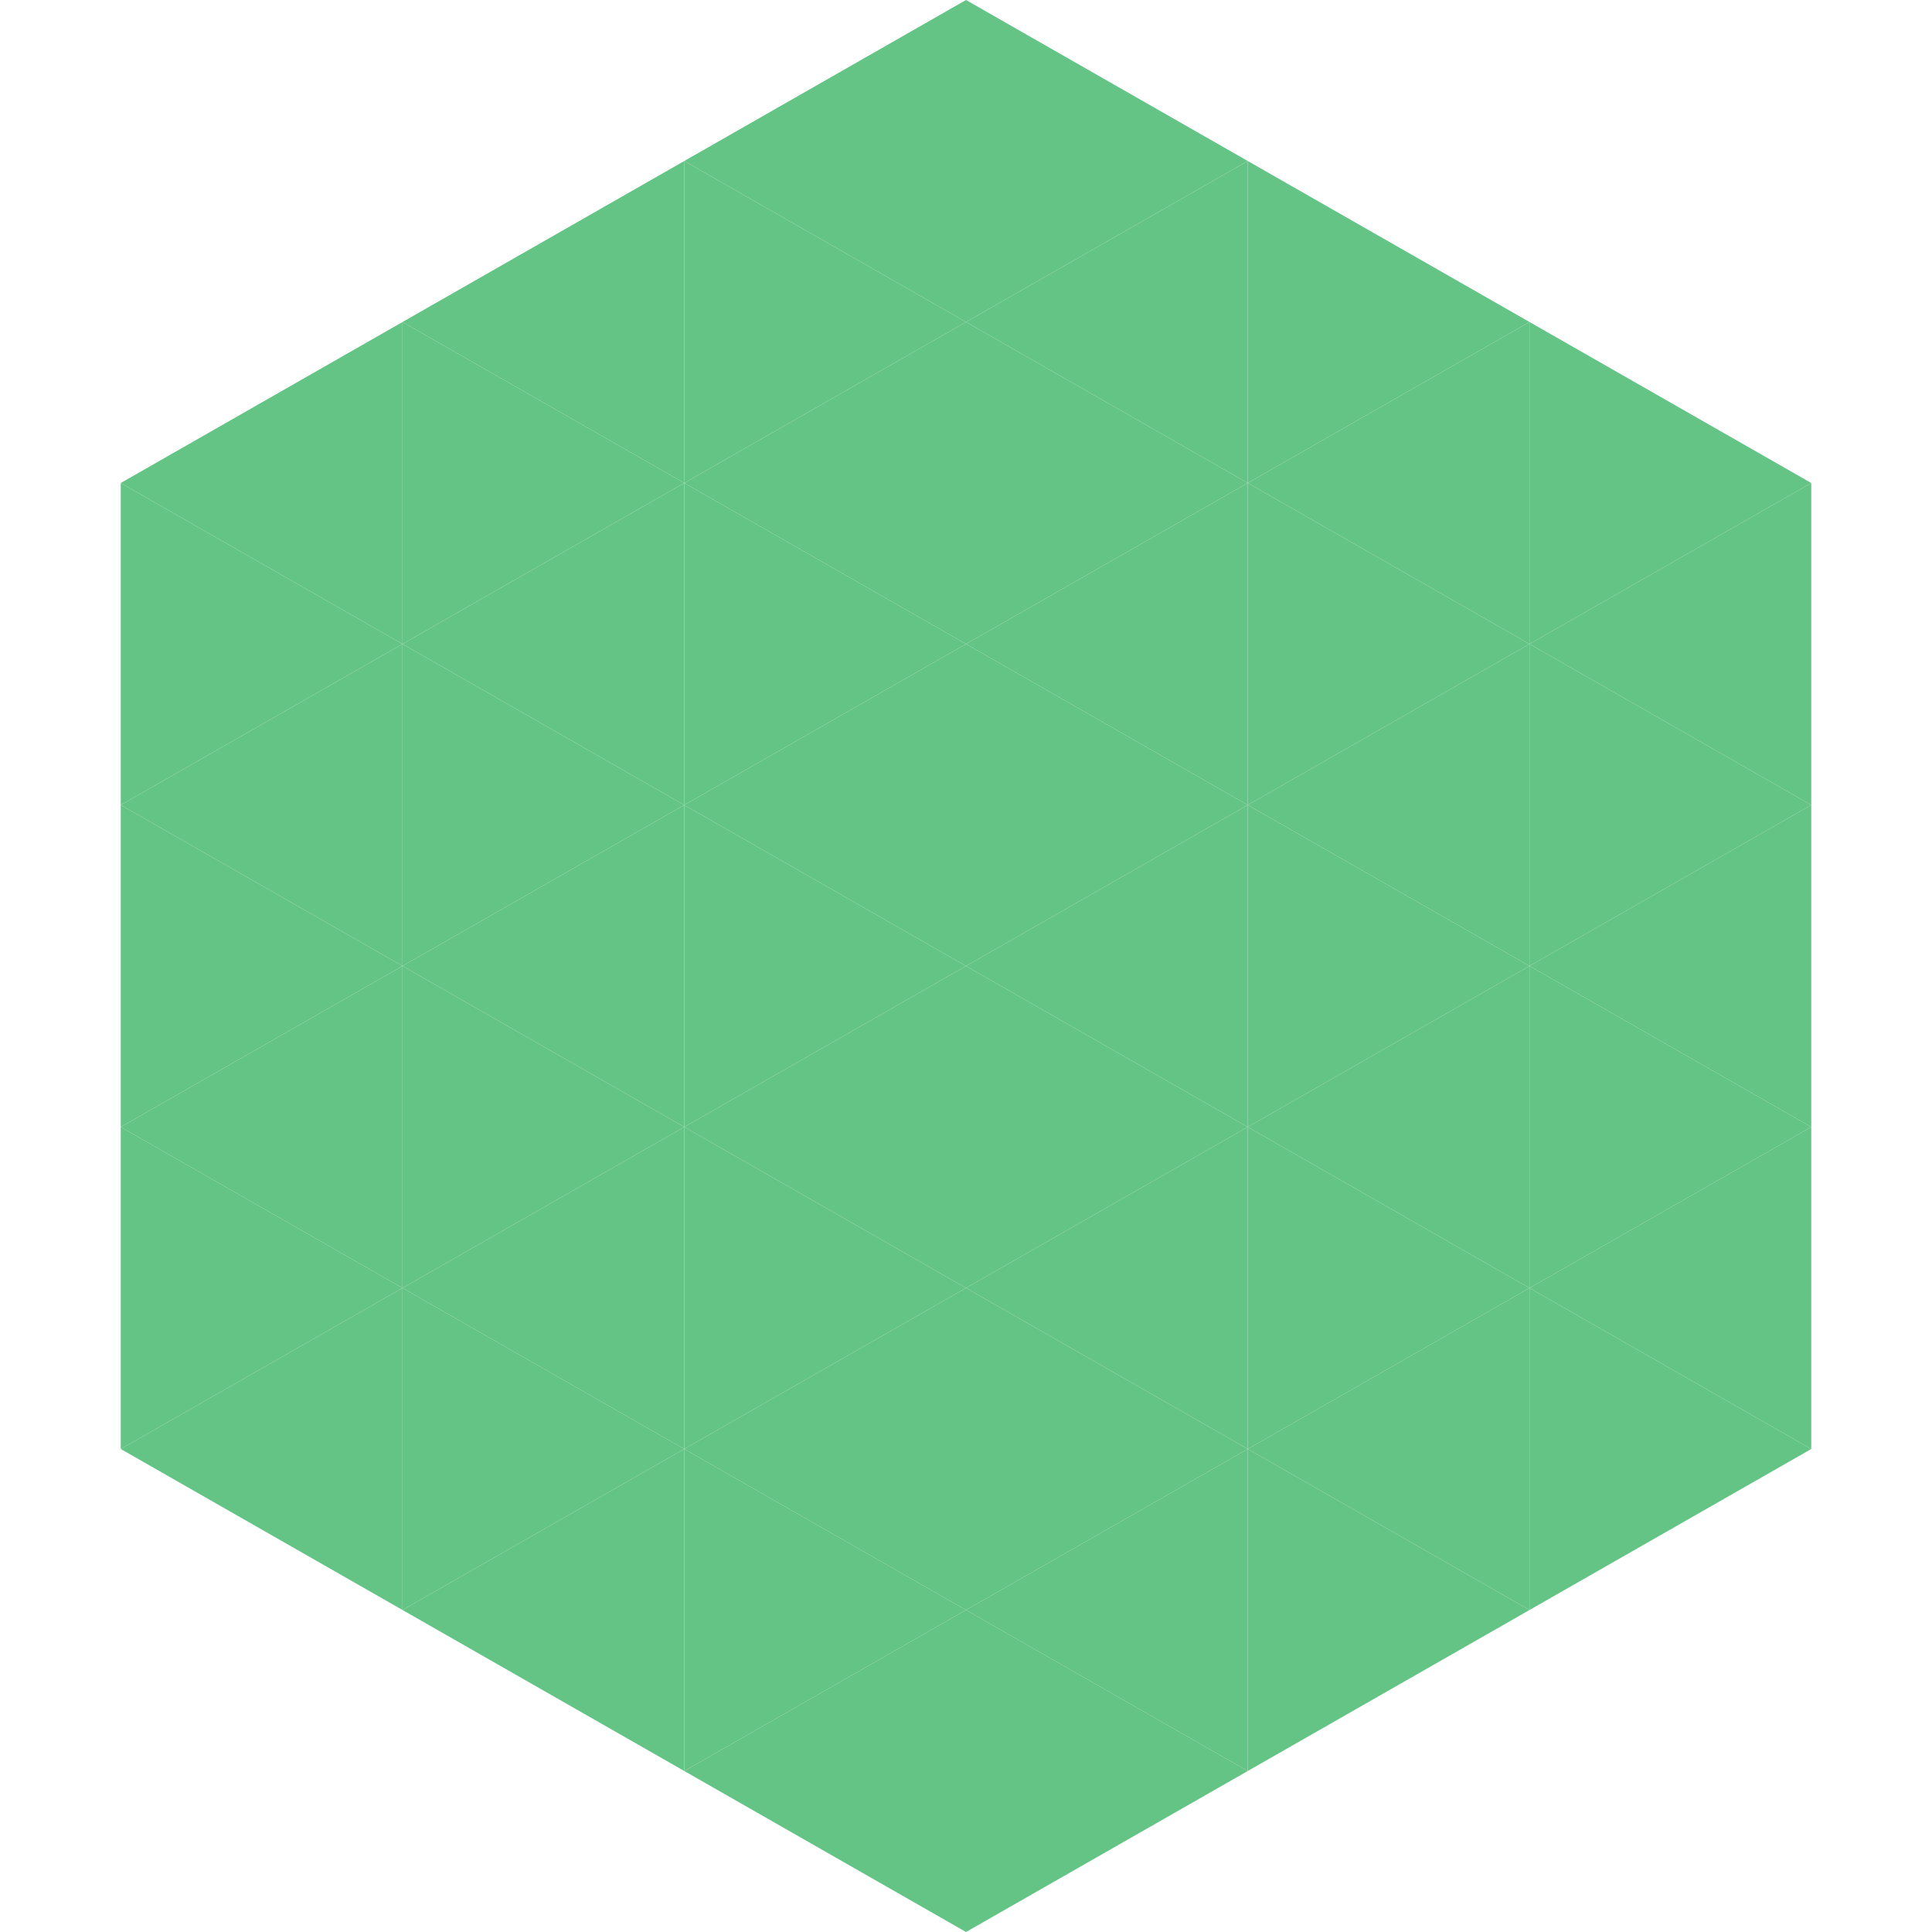
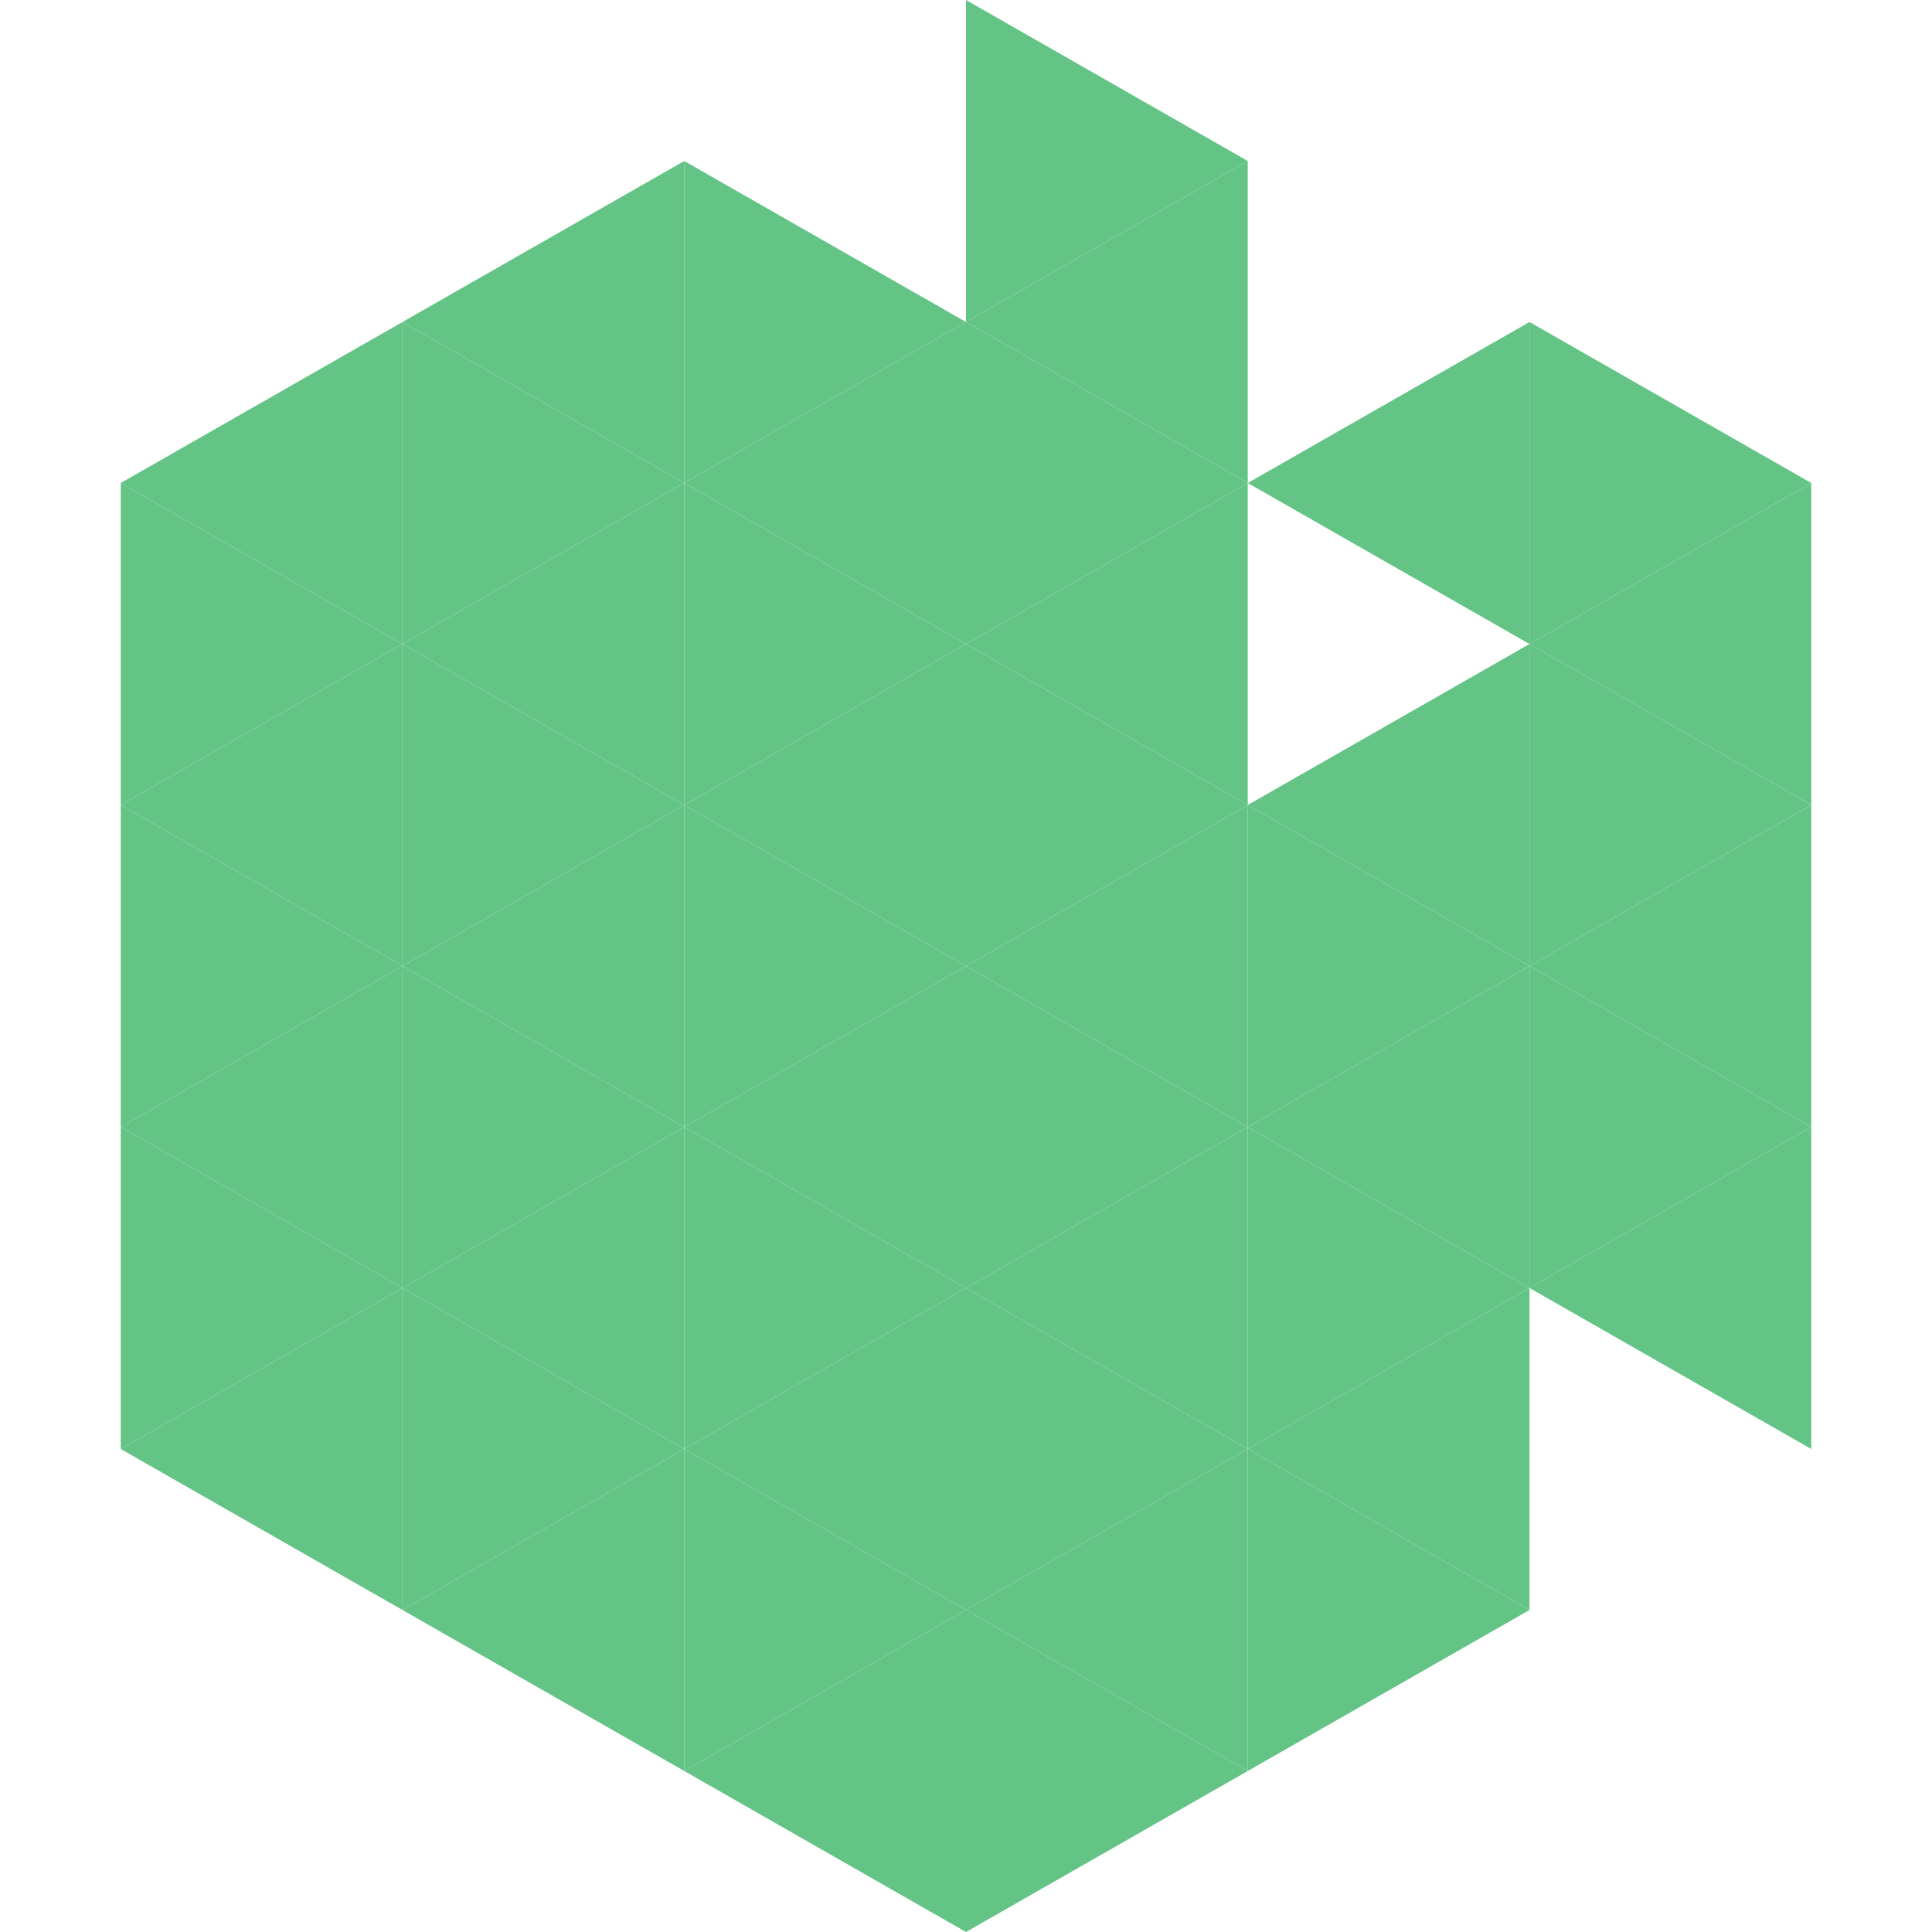
<svg xmlns="http://www.w3.org/2000/svg" width="240" height="240">
  <polygon points="50,40 15,60 50,80" style="fill:rgb(100,196,134)" />
  <polygon points="190,40 225,60 190,80" style="fill:rgb(100,196,134)" />
  <polygon points="15,60 50,80 15,100" style="fill:rgb(100,196,134)" />
  <polygon points="225,60 190,80 225,100" style="fill:rgb(100,196,134)" />
  <polygon points="50,80 15,100 50,120" style="fill:rgb(100,196,134)" />
  <polygon points="190,80 225,100 190,120" style="fill:rgb(100,196,134)" />
  <polygon points="15,100 50,120 15,140" style="fill:rgb(100,196,134)" />
  <polygon points="225,100 190,120 225,140" style="fill:rgb(100,196,134)" />
  <polygon points="50,120 15,140 50,160" style="fill:rgb(100,196,134)" />
  <polygon points="190,120 225,140 190,160" style="fill:rgb(100,196,134)" />
  <polygon points="15,140 50,160 15,180" style="fill:rgb(100,196,134)" />
  <polygon points="225,140 190,160 225,180" style="fill:rgb(100,196,134)" />
  <polygon points="50,160 15,180 50,200" style="fill:rgb(100,196,134)" />
-   <polygon points="190,160 225,180 190,200" style="fill:rgb(100,196,134)" />
  <polygon points="15,180 50,200 15,220" style="fill:rgb(255,255,255); fill-opacity:0" />
  <polygon points="225,180 190,200 225,220" style="fill:rgb(255,255,255); fill-opacity:0" />
  <polygon points="50,0 85,20 50,40" style="fill:rgb(255,255,255); fill-opacity:0" />
  <polygon points="190,0 155,20 190,40" style="fill:rgb(255,255,255); fill-opacity:0" />
  <polygon points="85,20 50,40 85,60" style="fill:rgb(100,196,134)" />
-   <polygon points="155,20 190,40 155,60" style="fill:rgb(100,196,134)" />
  <polygon points="50,40 85,60 50,80" style="fill:rgb(100,196,134)" />
  <polygon points="190,40 155,60 190,80" style="fill:rgb(100,196,134)" />
  <polygon points="85,60 50,80 85,100" style="fill:rgb(100,196,134)" />
-   <polygon points="155,60 190,80 155,100" style="fill:rgb(100,196,134)" />
  <polygon points="50,80 85,100 50,120" style="fill:rgb(100,196,134)" />
  <polygon points="190,80 155,100 190,120" style="fill:rgb(100,196,134)" />
  <polygon points="85,100 50,120 85,140" style="fill:rgb(100,196,134)" />
  <polygon points="155,100 190,120 155,140" style="fill:rgb(100,196,134)" />
  <polygon points="50,120 85,140 50,160" style="fill:rgb(100,196,134)" />
  <polygon points="190,120 155,140 190,160" style="fill:rgb(100,196,134)" />
  <polygon points="85,140 50,160 85,180" style="fill:rgb(100,196,134)" />
  <polygon points="155,140 190,160 155,180" style="fill:rgb(100,196,134)" />
  <polygon points="50,160 85,180 50,200" style="fill:rgb(100,196,134)" />
  <polygon points="190,160 155,180 190,200" style="fill:rgb(100,196,134)" />
  <polygon points="85,180 50,200 85,220" style="fill:rgb(100,196,134)" />
  <polygon points="155,180 190,200 155,220" style="fill:rgb(100,196,134)" />
-   <polygon points="120,0 85,20 120,40" style="fill:rgb(100,196,134)" />
  <polygon points="120,0 155,20 120,40" style="fill:rgb(100,196,134)" />
  <polygon points="85,20 120,40 85,60" style="fill:rgb(100,196,134)" />
  <polygon points="155,20 120,40 155,60" style="fill:rgb(100,196,134)" />
  <polygon points="120,40 85,60 120,80" style="fill:rgb(100,196,134)" />
  <polygon points="120,40 155,60 120,80" style="fill:rgb(100,196,134)" />
  <polygon points="85,60 120,80 85,100" style="fill:rgb(100,196,134)" />
  <polygon points="155,60 120,80 155,100" style="fill:rgb(100,196,134)" />
  <polygon points="120,80 85,100 120,120" style="fill:rgb(100,196,134)" />
  <polygon points="120,80 155,100 120,120" style="fill:rgb(100,196,134)" />
  <polygon points="85,100 120,120 85,140" style="fill:rgb(100,196,134)" />
  <polygon points="155,100 120,120 155,140" style="fill:rgb(100,196,134)" />
  <polygon points="120,120 85,140 120,160" style="fill:rgb(100,196,134)" />
  <polygon points="120,120 155,140 120,160" style="fill:rgb(100,196,134)" />
  <polygon points="85,140 120,160 85,180" style="fill:rgb(100,196,134)" />
  <polygon points="155,140 120,160 155,180" style="fill:rgb(100,196,134)" />
  <polygon points="120,160 85,180 120,200" style="fill:rgb(100,196,134)" />
  <polygon points="120,160 155,180 120,200" style="fill:rgb(100,196,134)" />
  <polygon points="85,180 120,200 85,220" style="fill:rgb(100,196,134)" />
  <polygon points="155,180 120,200 155,220" style="fill:rgb(100,196,134)" />
  <polygon points="120,200 85,220 120,240" style="fill:rgb(100,196,134)" />
  <polygon points="120,200 155,220 120,240" style="fill:rgb(100,196,134)" />
  <polygon points="85,220 120,240 85,260" style="fill:rgb(255,255,255); fill-opacity:0" />
  <polygon points="155,220 120,240 155,260" style="fill:rgb(255,255,255); fill-opacity:0" />
</svg>